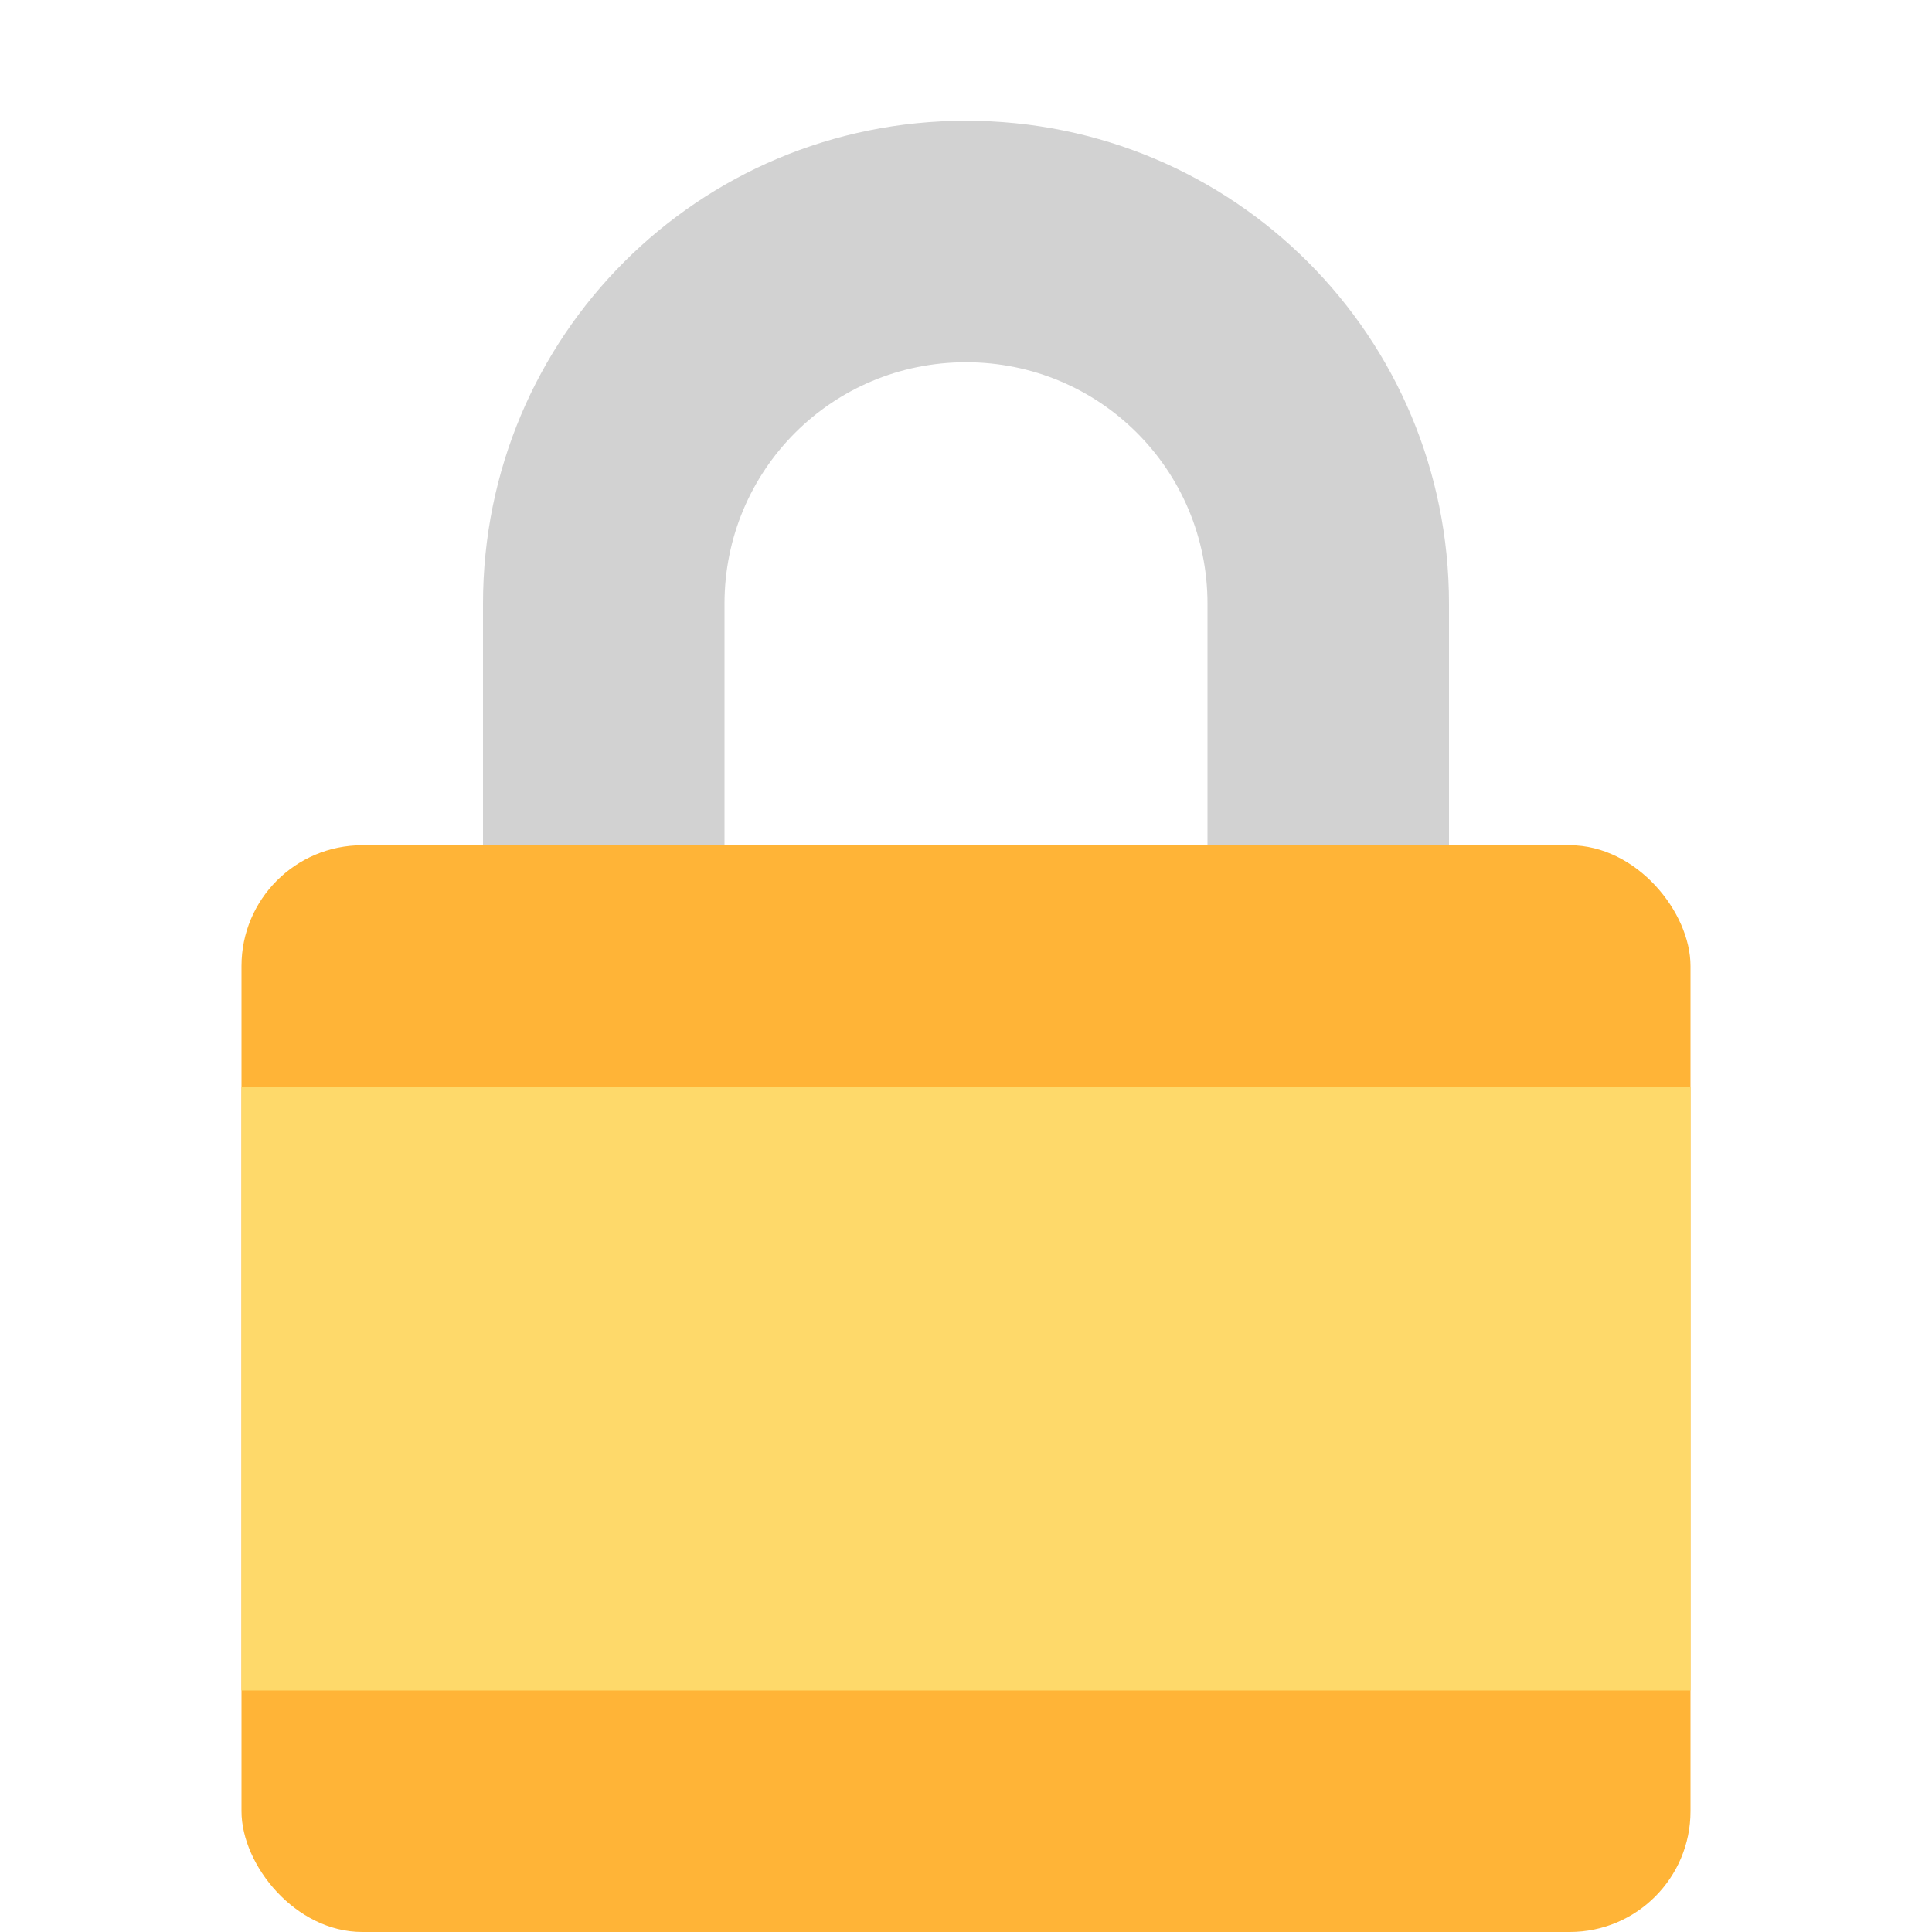
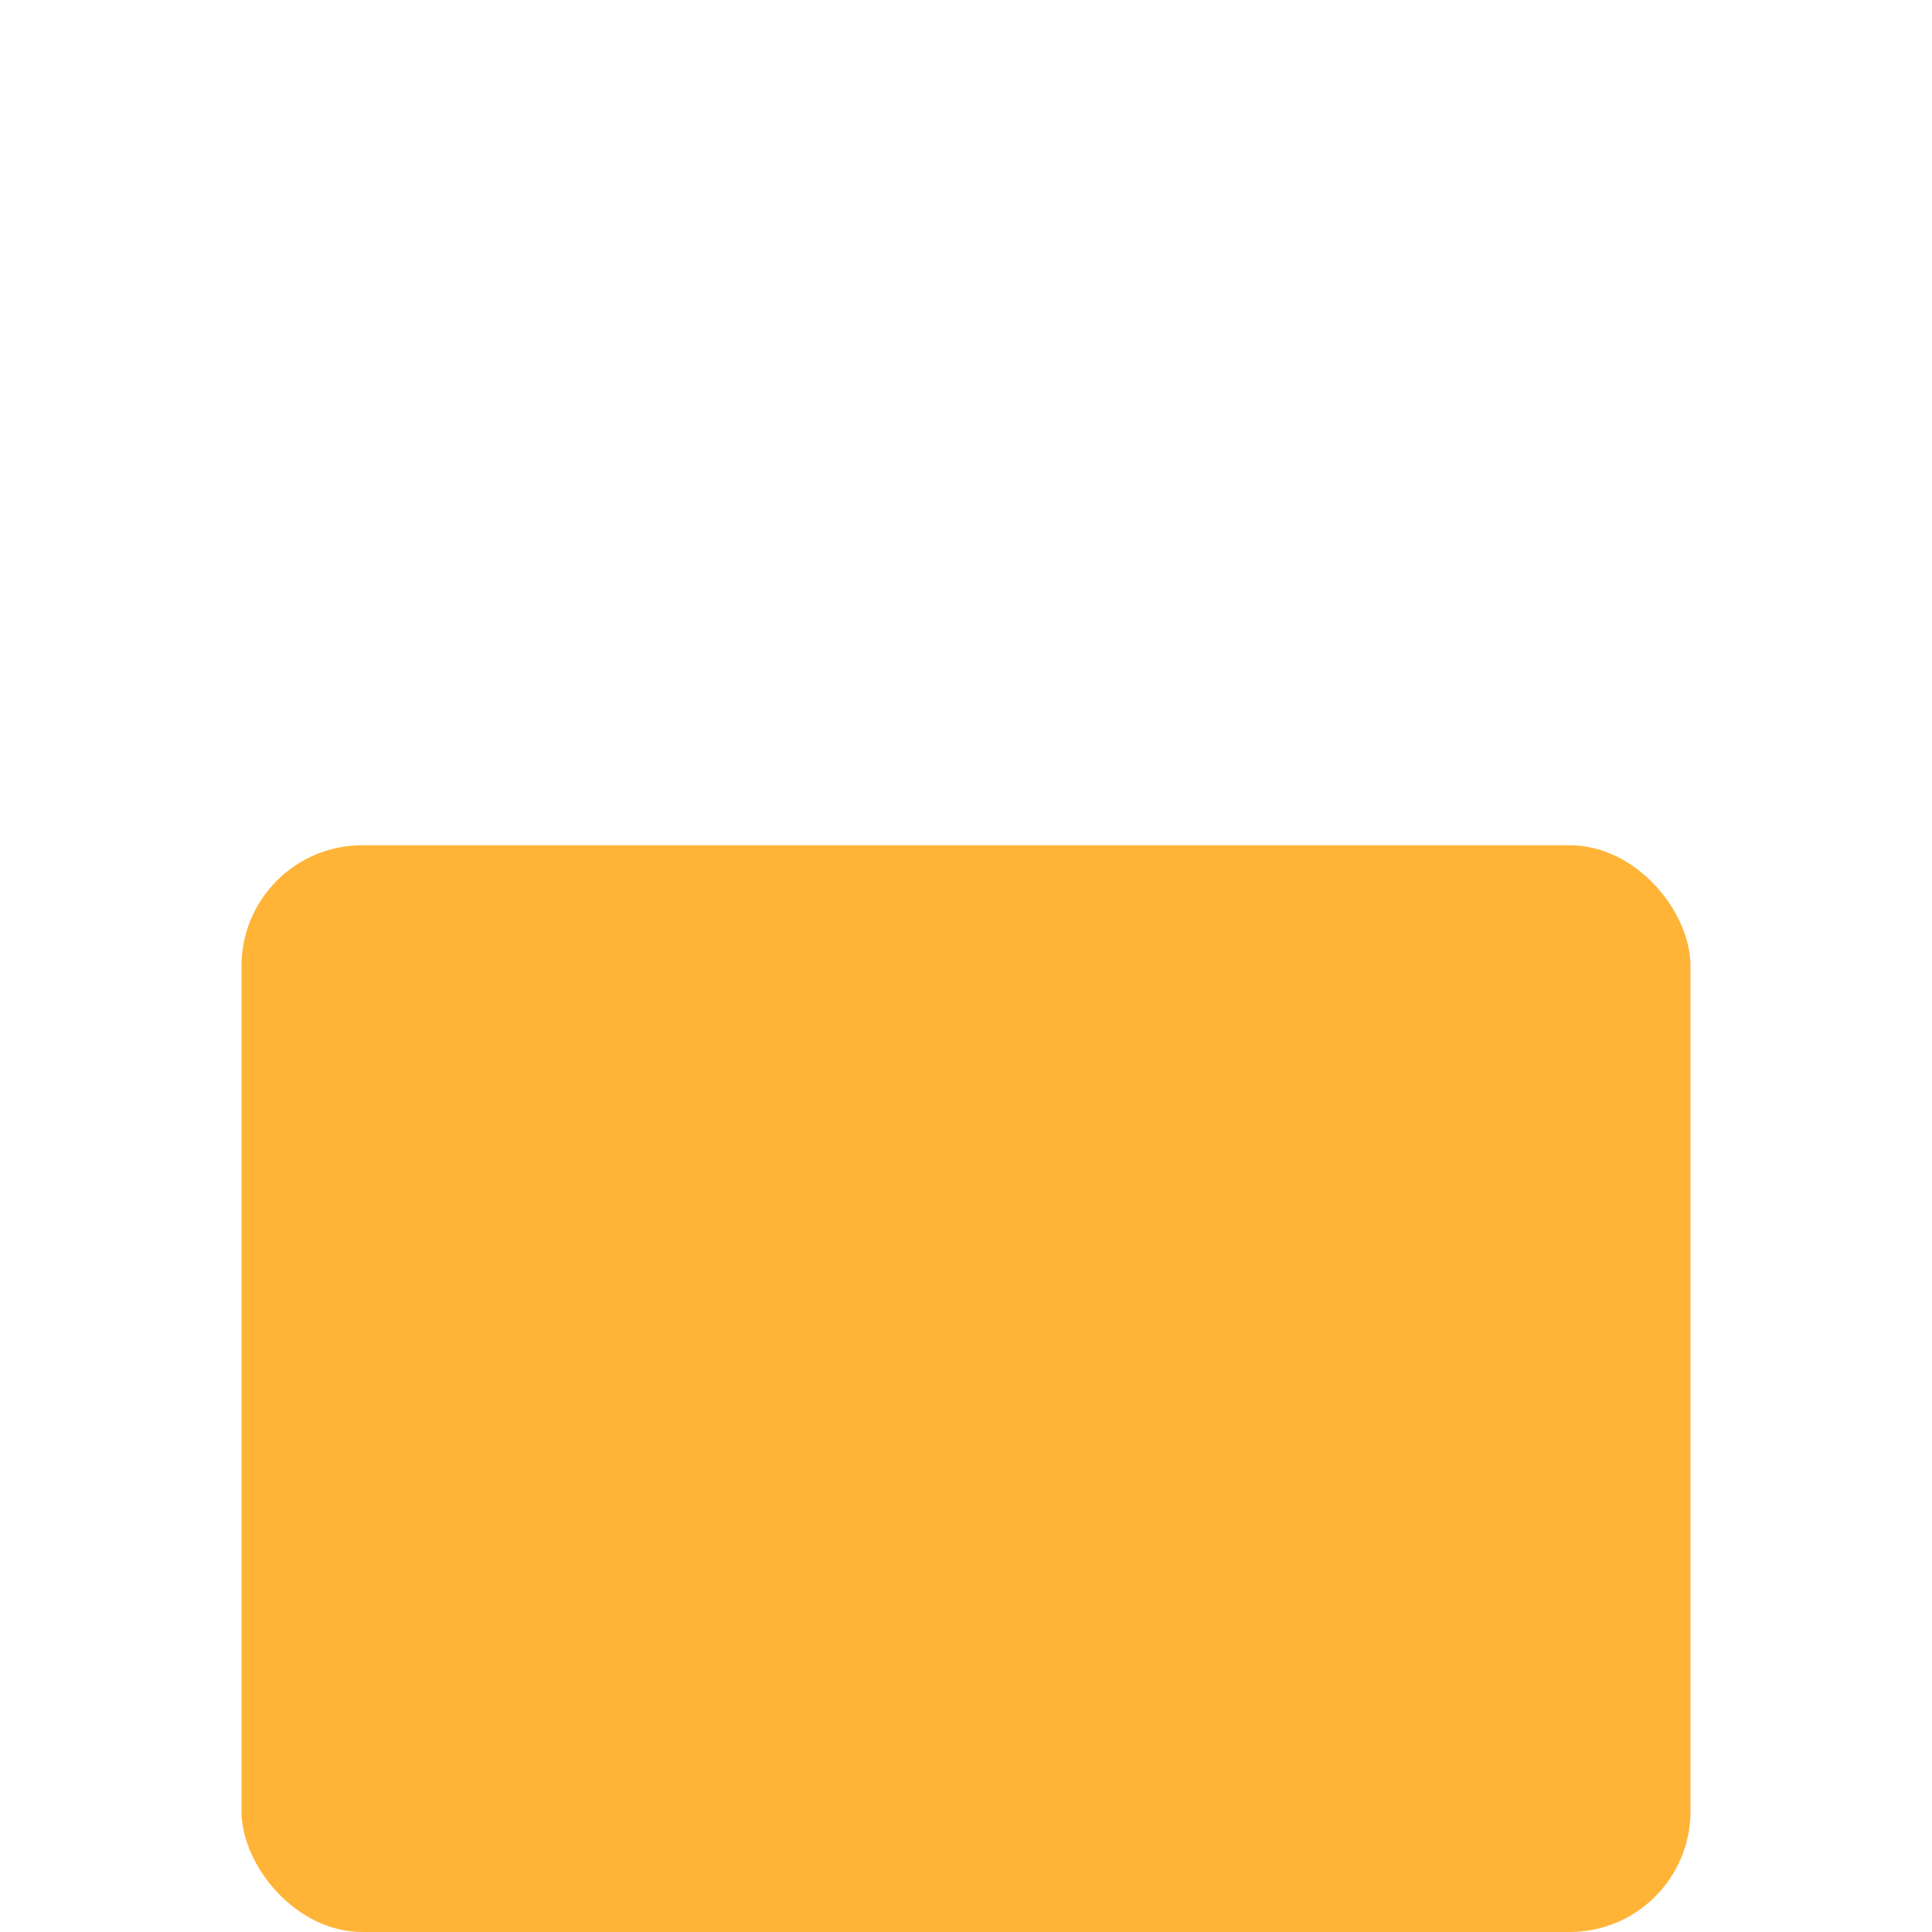
<svg xmlns="http://www.w3.org/2000/svg" width="16" height="16" version="1">
-   <path style="fill:#d2d2d2" d="M 8,1 C 5.784,1 4,2.784 4,5 V 7 H 6 V 5 C 6,3.892 6.892,3 8,3 9.108,3 10,3.892 10,5 V 7 H 12 V 5 C 12,2.784 10.216,1 8,1 Z" />
  <rect style="fill:#ffb437" width="12" height="9" x="2" y="7" rx="1" ry="1" />
-   <rect style="fill:#fed96a" width="12" height="5" x="2" y="9" rx="0" ry="0" />
</svg>